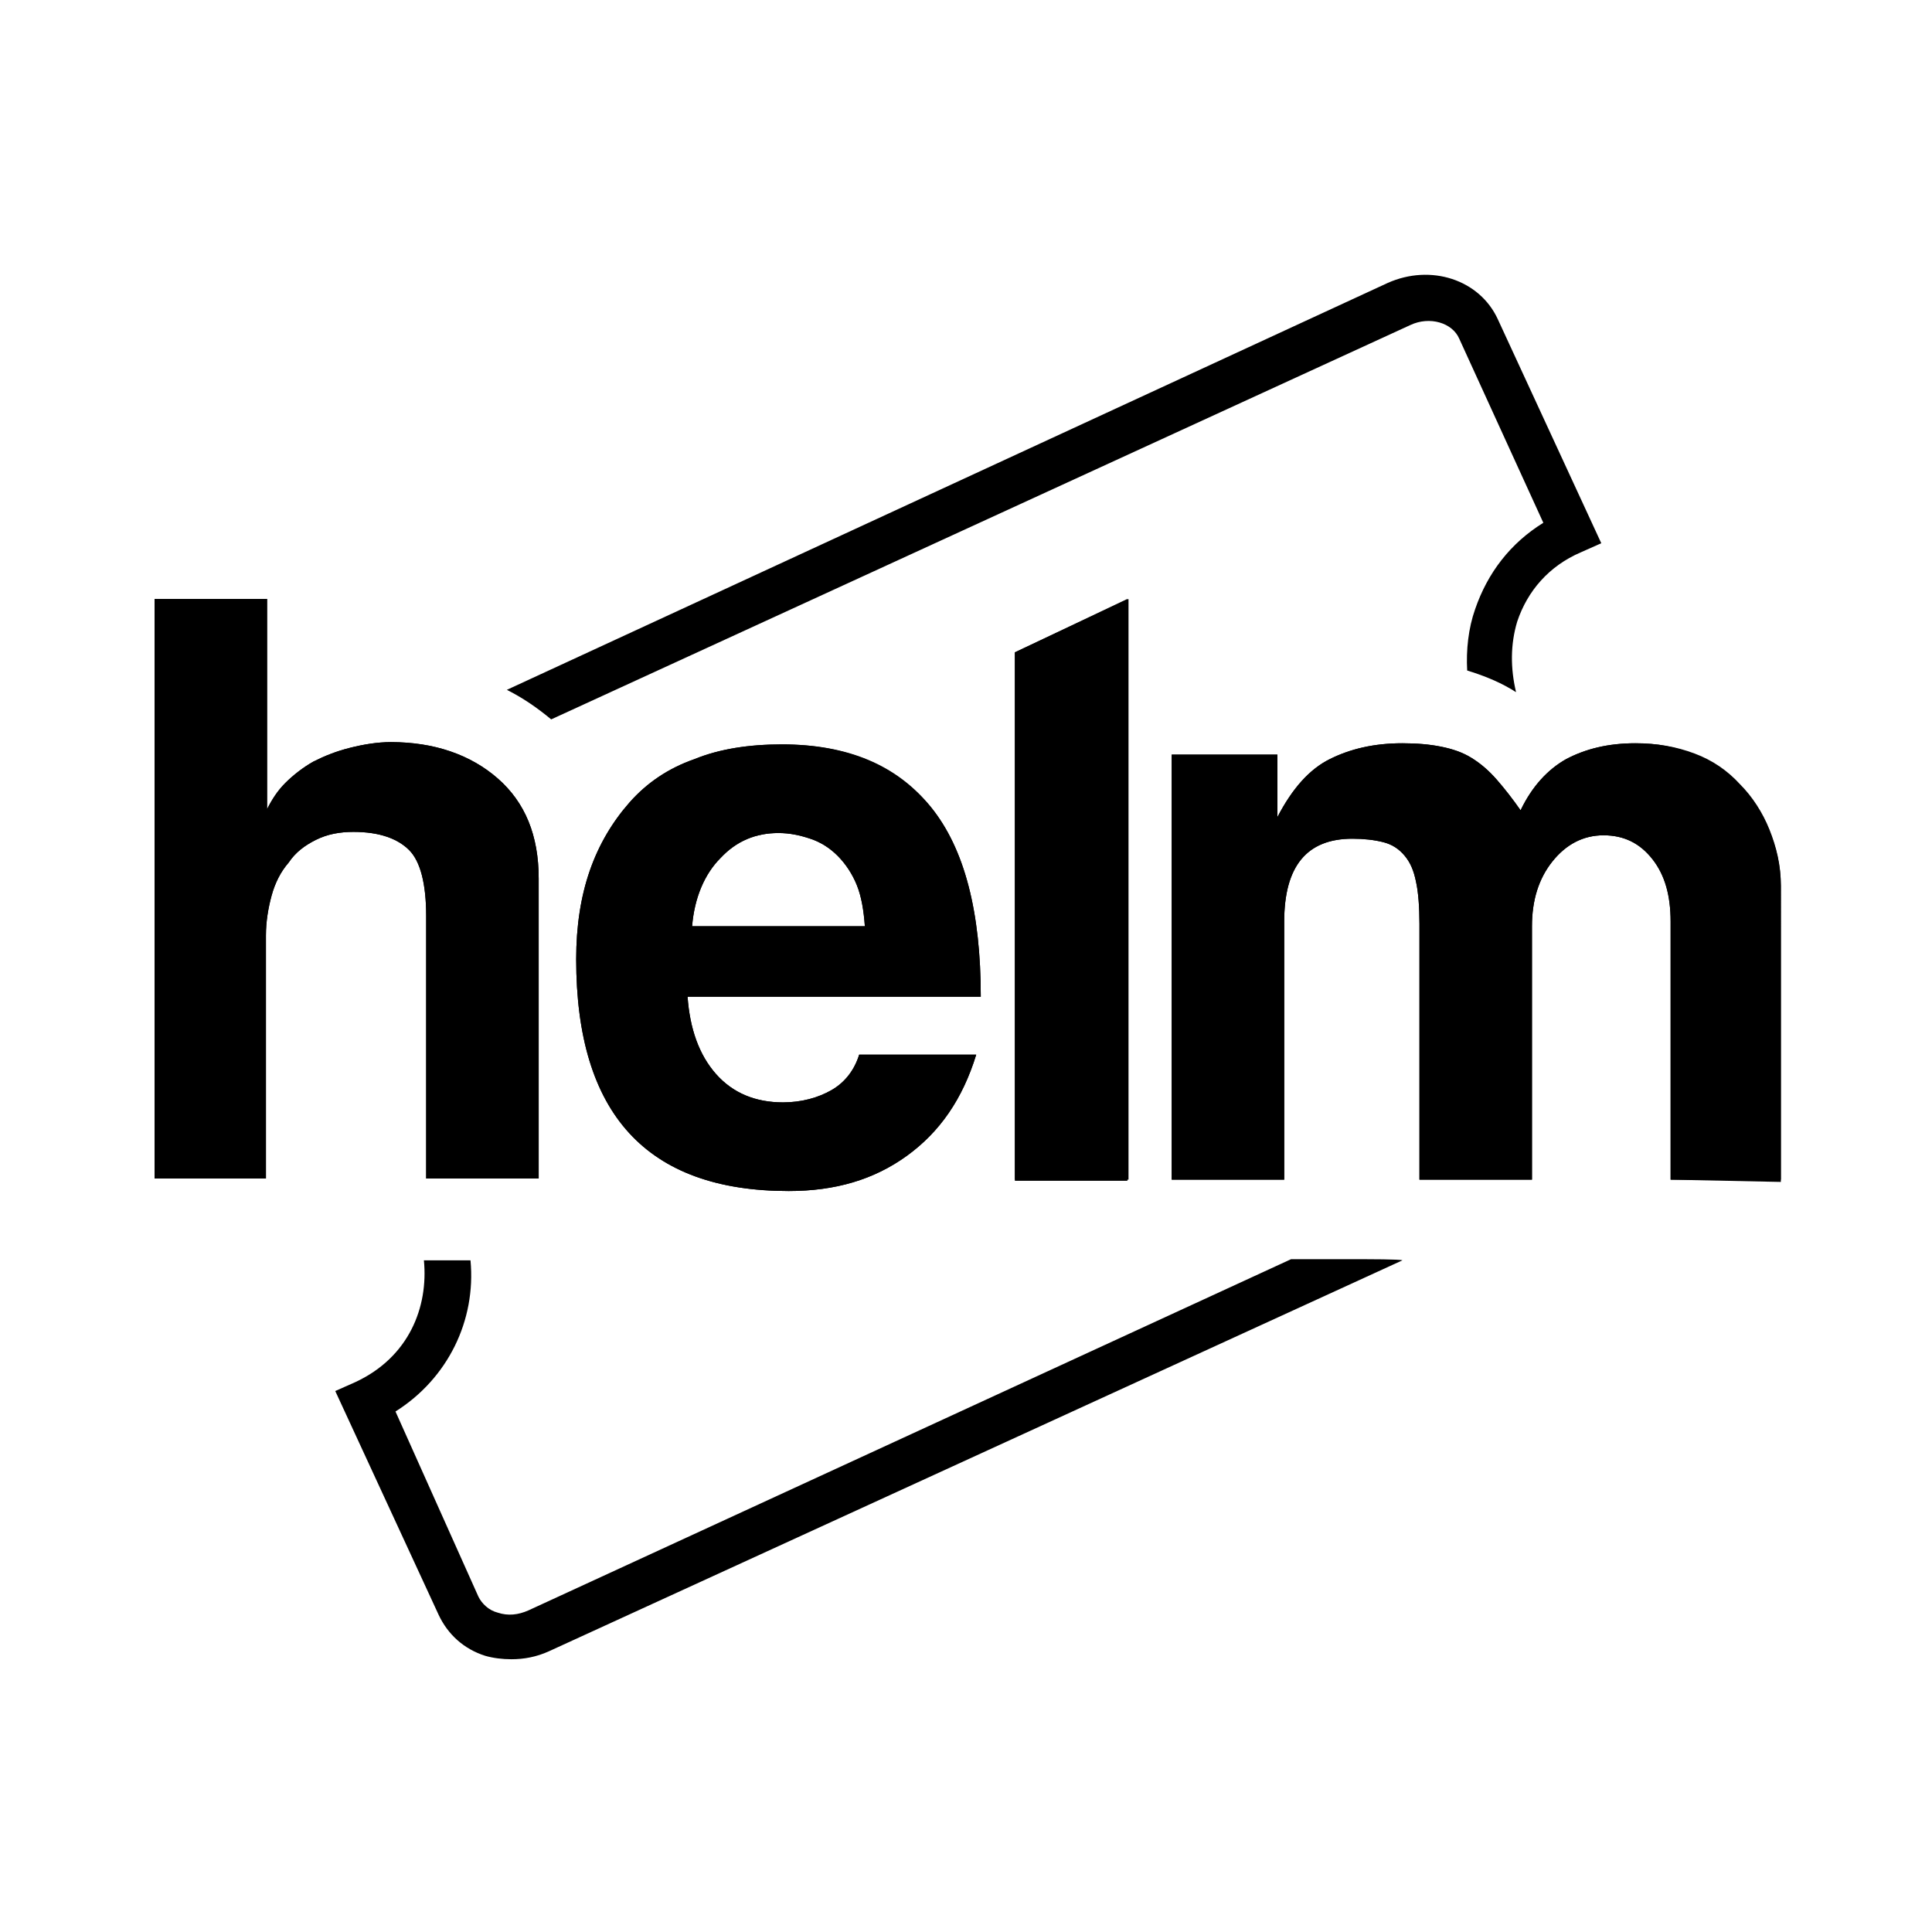
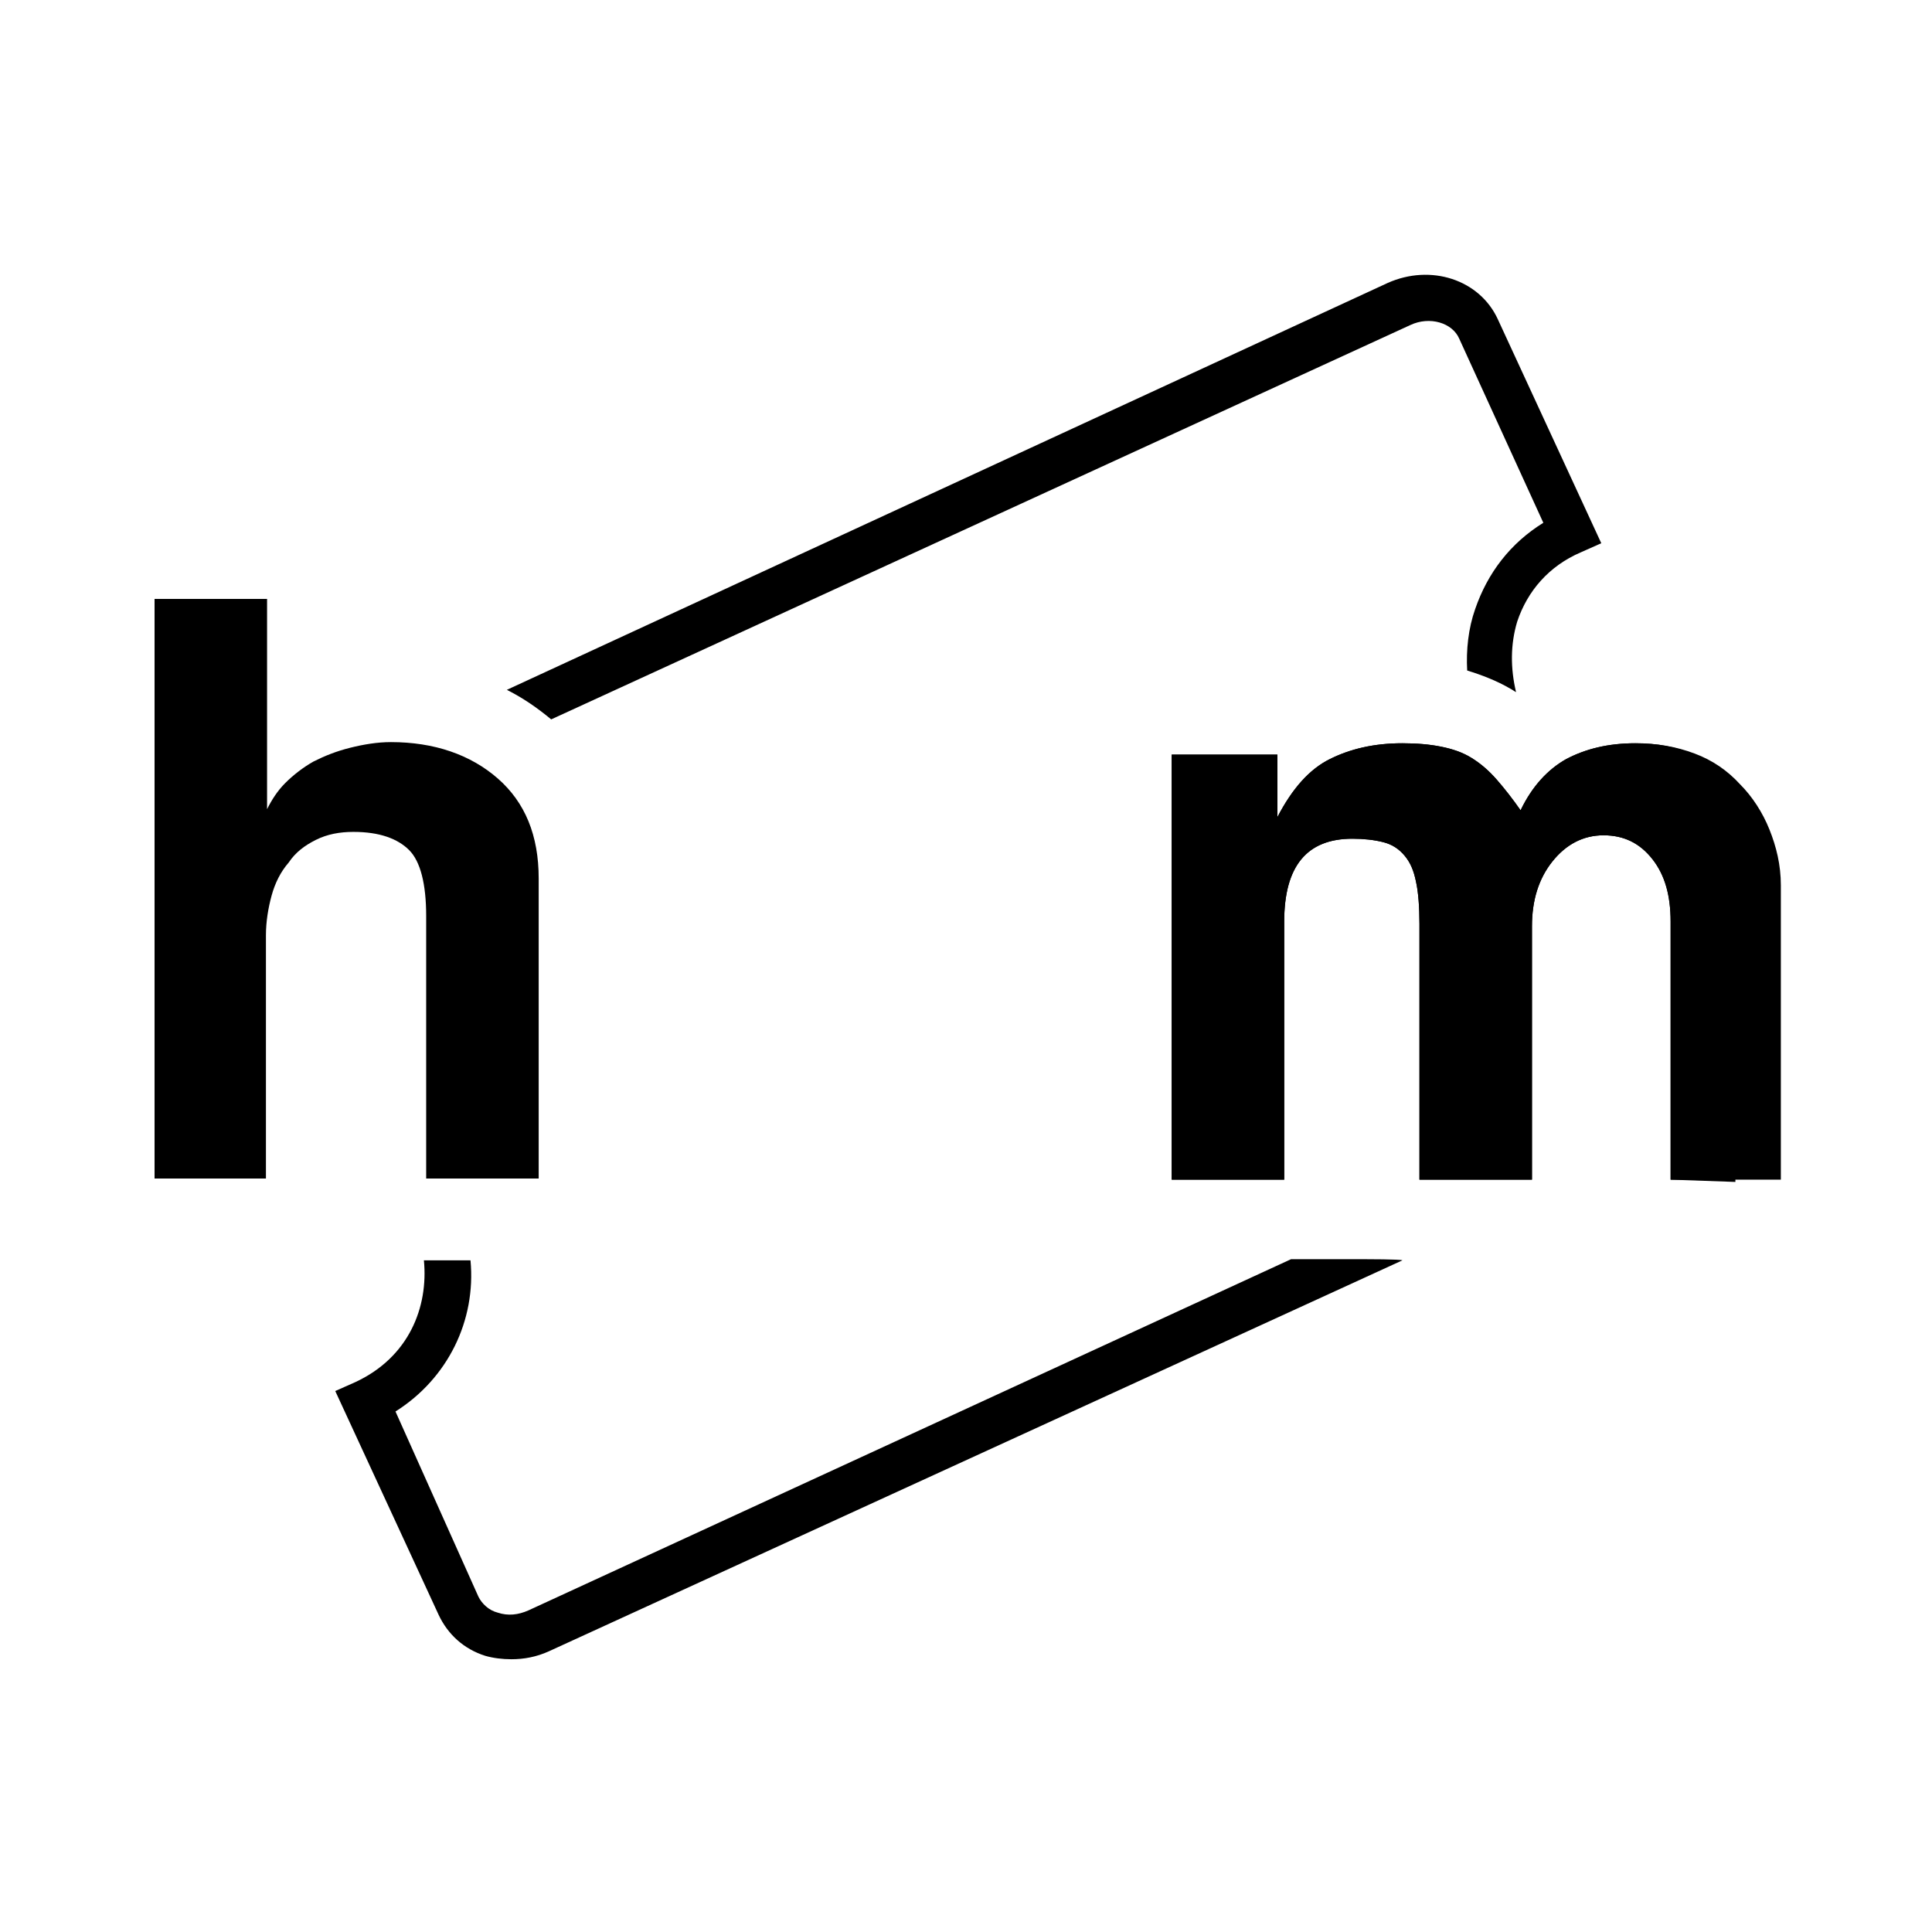
<svg xmlns="http://www.w3.org/2000/svg" version="1.1" id="Layer_1" x="0px" y="0px" viewBox="0 0 170 170" style="enable-background:new 0 0 170 170;" xml:space="preserve">
  <g>
    <g>
-       <path d="M37.5,103.8V80.6c0-2.8-0.5-4.8-1.5-5.8c-1-1-2.6-1.6-4.9-1.6c-1.2,0-2.3,0.2-3.3,0.7c-1,0.5-1.8,1.1-2.4,2    c-0.7,0.8-1.2,1.8-1.5,2.9c-0.3,1.1-0.5,2.3-0.5,3.5v21.4h-9.8v-51h9.9v18.5c0.4-0.8,0.9-1.6,1.6-2.3c0.7-0.7,1.6-1.4,2.5-1.9    c1-0.5,2-0.9,3.2-1.2c1.2-0.3,2.4-0.5,3.6-0.5c3.8,0,7,1.1,9.4,3.2c2.4,2.1,3.6,5,3.6,8.8v26.4H37.5L37.5,103.8z" />
-       <path d="M60.5,87.7c0.2,2.8,1,5.1,2.5,6.8s3.5,2.5,5.9,2.5c1.6,0,3.1-0.4,4.3-1.1c1.2-0.7,2-1.8,2.4-3.1h10.3    c-1.2,3.9-3.2,6.8-6.1,8.9c-2.9,2.1-6.3,3.1-10.4,3.1c-12.5,0-18.7-6.8-18.7-20.4c0-2.9,0.4-5.5,1.2-7.8c0.8-2.3,2-4.3,3.5-6    c1.5-1.7,3.4-3,5.7-3.8c2.2-0.9,4.8-1.3,7.7-1.3c5.8,0,10.1,1.9,13.1,5.5c3,3.7,4.4,9.3,4.4,16.7C86.3,87.7,60.5,87.7,60.5,87.7z     M76.1,81.5c-0.1-1.4-0.3-2.6-0.7-3.6c-0.4-1-1-1.9-1.7-2.6s-1.5-1.2-2.4-1.5c-0.9-0.3-1.8-0.5-2.8-0.5c-2,0-3.7,0.7-5.1,2.2    c-1.4,1.4-2.3,3.5-2.5,6H76.1z" />
-       <polygon points="89.3,103.8 89.3,57.4 99.3,52.7 99.3,103.8   " />
-       <path d="M147,103.8V81.1c0-2.3-0.5-4.1-1.6-5.5s-2.5-2.1-4.3-2.1c-1.8,0-3.3,0.8-4.5,2.3c-1.2,1.5-1.8,3.4-1.8,5.7v22.3h-9.9V81.3    c0-1.5-0.1-2.8-0.3-3.7c-0.2-1-0.5-1.7-1-2.3c-0.5-0.6-1.1-1-1.9-1.2c-0.8-0.2-1.7-0.3-2.7-0.3c-4,0-6,2.4-6,7.3v22.7h-9.9V66.4    h9.3v5.5c1.3-2.5,2.8-4.2,4.6-5.1c1.8-0.9,3.9-1.4,6.4-1.4c1.3,0,2.4,0.1,3.4,0.3s1.9,0.5,2.7,1c0.8,0.5,1.5,1.1,2.2,1.9    c0.7,0.8,1.4,1.7,2.1,2.7c1-2.1,2.4-3.6,4-4.5c1.7-0.9,3.7-1.4,6.1-1.4c1.9,0,3.6,0.3,5.2,1c1.6,0.6,2.9,1.5,4,2.7    c1.1,1.1,2,2.5,2.6,4s1,3.1,1,4.9V104L147,103.8L147,103.8z" />
+       <path d="M147,103.8V81.1c0-2.3-0.5-4.1-1.6-5.5s-2.5-2.1-4.3-2.1c-1.8,0-3.3,0.8-4.5,2.3c-1.2,1.5-1.8,3.4-1.8,5.7v22.3h-9.9V81.3    c0-1.5-0.1-2.8-0.3-3.7c-0.2-1-0.5-1.7-1-2.3c-0.5-0.6-1.1-1-1.9-1.2c-0.8-0.2-1.7-0.3-2.7-0.3c-4,0-6,2.4-6,7.3v22.7h-9.9V66.4    h9.3v5.5c1.3-2.5,2.8-4.2,4.6-5.1c1.8-0.9,3.9-1.4,6.4-1.4c1.3,0,2.4,0.1,3.4,0.3s1.9,0.5,2.7,1c0.8,0.5,1.5,1.1,2.2,1.9    c0.7,0.8,1.4,1.7,2.1,2.7c1-2.1,2.4-3.6,4-4.5c1.7-0.9,3.7-1.4,6.1-1.4c1.9,0,3.6,0.3,5.2,1c1.1,1.1,2,2.5,2.6,4s1,3.1,1,4.9V104L147,103.8L147,103.8z" />
      <g>
        <path d="M124.1,28.6c1.7-0.8,3.7-0.2,4.3,1.2l7.4,16.2c-2.9,1.8-4.9,4.4-6,7.6c-0.6,1.7-0.8,3.6-0.7,5.4c1.3,0.4,2.6,0.9,3.8,1.6     l0,0c0.2,0.1,0.3,0.2,0.5,0.3c-0.5-2.1-0.5-4.2,0.1-6.2c0.9-2.7,2.8-4.9,5.6-6.1l1.8-0.8l-9.1-19.7c-1.6-3.5-5.9-4.9-9.7-3.2     L44.6,60.7c1.4,0.7,2.7,1.6,3.9,2.6L124.1,28.6z" />
        <path d="M120.1,110.8h-2.1h-4.4l-67.1,30.9c-0.9,0.4-1.8,0.5-2.7,0.2c-0.8-0.2-1.4-0.8-1.7-1.4l-7.3-16.3c4.6-2.9,7.1-8,6.6-13.3     h-3.7h-0.4c0.4,4.1-1.3,8.5-6,10.7l-1.8,0.8l9.1,19.7c0.8,1.7,2.2,3,4.1,3.6c0.7,0.2,1.5,0.3,2.3,0.3c1.1,0,2.2-0.2,3.3-0.7     l75.1-34.4C123.3,110.8,120.1,110.8,120.1,110.8z" />
      </g>
      <path d="M37.5,103.8V80.6c0-2.8-0.5-4.8-1.5-5.8c-1-1-2.6-1.6-4.9-1.6c-1.2,0-2.3,0.2-3.3,0.7c-1,0.5-1.8,1.1-2.4,2    c-0.7,0.8-1.2,1.8-1.5,2.9c-0.3,1.1-0.5,2.3-0.5,3.5v21.4h-9.8v-51h9.9v18.5c0.4-0.8,0.9-1.6,1.6-2.3c0.7-0.7,1.6-1.4,2.5-1.9    c1-0.5,2-0.9,3.2-1.2c1.2-0.3,2.4-0.5,3.6-0.5c3.8,0,7,1.1,9.4,3.2c2.4,2.1,3.6,5,3.6,8.8v26.4H37.5L37.5,103.8z" />
-       <path d="M60.5,87.7c0.2,2.8,1,5.1,2.5,6.8s3.5,2.5,5.9,2.5c1.6,0,3.1-0.4,4.3-1.1c1.2-0.7,2-1.8,2.4-3.1h10.3    c-1.2,3.9-3.2,6.8-6.1,8.9c-2.9,2.1-6.3,3.1-10.4,3.1c-12.5,0-18.7-6.8-18.7-20.4c0-2.9,0.4-5.5,1.2-7.8c0.8-2.3,2-4.3,3.5-6    c1.5-1.7,3.4-3,5.7-3.8c2.2-0.9,4.8-1.3,7.7-1.3c5.8,0,10.1,1.8,13.1,5.5c3,3.7,4.4,9.3,4.4,16.7C86.3,87.7,60.5,87.7,60.5,87.7z     M76.1,81.5c-0.1-1.4-0.3-2.6-0.7-3.6c-0.4-1-1-1.9-1.7-2.6s-1.5-1.2-2.4-1.5c-0.9-0.3-1.8-0.5-2.8-0.5c-2,0-3.7,0.7-5.1,2.2    c-1.4,1.4-2.3,3.5-2.5,6H76.1z" />
-       <path d="M89.3,103.8V57.4l9.9-4.7v51.2H89.3z" />
      <path d="M147,103.8V81.1c0-2.3-0.5-4.1-1.6-5.5s-2.5-2.1-4.3-2.1c-1.8,0-3.3,0.8-4.5,2.3c-1.2,1.5-1.8,3.4-1.8,5.7v22.3h-9.9V81.3    c0-1.5-0.1-2.8-0.3-3.7c-0.2-1-0.5-1.7-1-2.3c-0.5-0.6-1.1-1-1.9-1.2c-0.8-0.2-1.7-0.3-2.7-0.3c-4,0-6,2.4-6,7.3v22.7h-9.9V66.4    h9.3v5.5c1.3-2.5,2.8-4.2,4.6-5.1c1.8-0.9,3.9-1.4,6.4-1.4c1.3,0,2.4,0.1,3.4,0.3s1.9,0.5,2.7,1c0.8,0.5,1.5,1.1,2.2,1.9    c0.7,0.8,1.4,1.7,2.1,2.7c1-2.1,2.4-3.6,4-4.5c1.7-0.9,3.7-1.4,6.1-1.4c1.9,0,3.6,0.3,5.2,0.9c1.6,0.6,2.9,1.5,4,2.7    c1.1,1.1,2,2.5,2.6,4s1,3.1,1,4.9v25.9H147V103.8z" />
    </g>
  </g>
</svg>